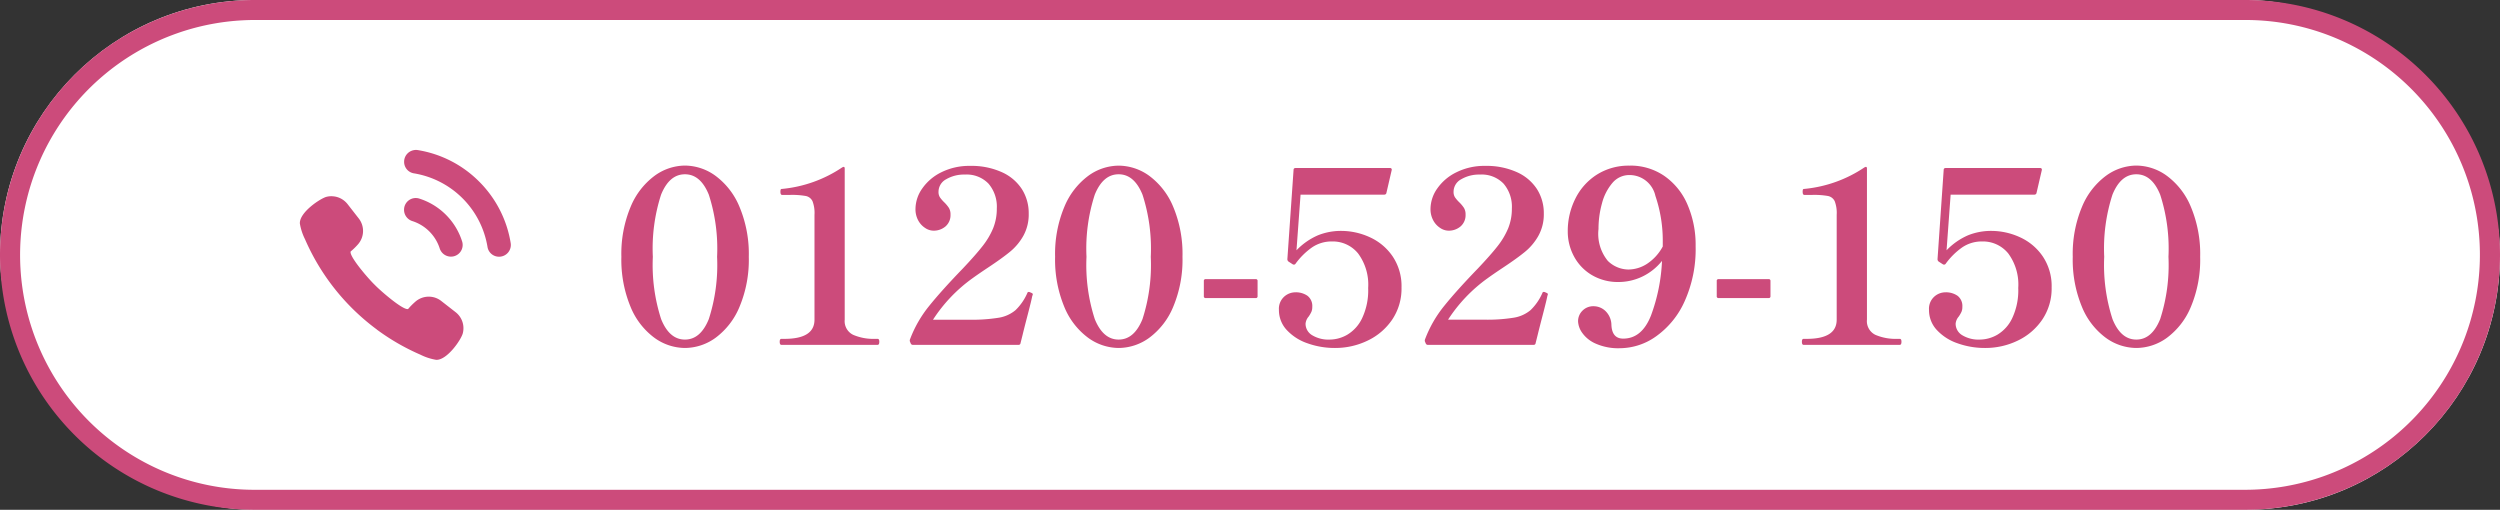
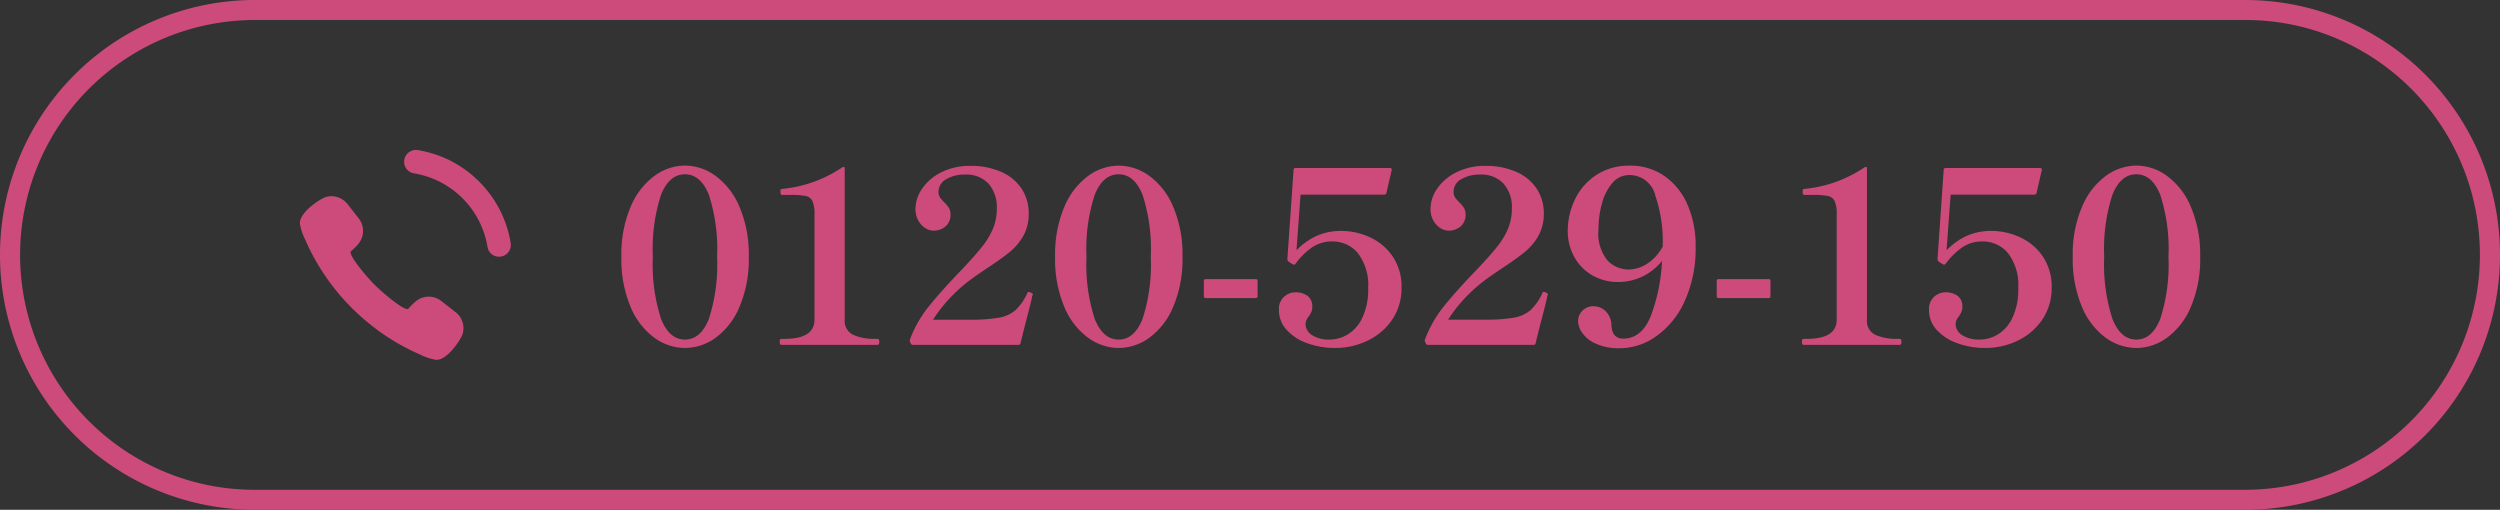
<svg xmlns="http://www.w3.org/2000/svg" width="250.108" height="51" viewBox="0 0 250.108 51">
  <rect x="0" y="0" width="250.108" height="51" fill="#333333" stroke="none" />
  <g transform="translate(-3121.944 -9027.5)">
-     <rect width="250.108" height="51" rx="25.5" transform="translate(3121.944 9027.5)" fill="#fff" />
    <path d="M25.5,2a23.507,23.507,0,0,0-9.147,45.154A23.351,23.351,0,0,0,25.5,49H224.608a23.507,23.507,0,0,0,9.147-45.154A23.351,23.351,0,0,0,224.608,2H25.5m0-2H224.608a25.5,25.5,0,1,1,0,51H25.5a25.5,25.5,0,0,1,0-51Z" transform="translate(3121.944 9027.5)" fill="#cc4b7b" />
    <g transform="translate(3053.056 2516.5)">
      <path d="M-72.588.312A5.251,5.251,0,0,1-75.66-.72a7.249,7.249,0,0,1-2.376-3.1,12.311,12.311,0,0,1-.912-4.992,12.171,12.171,0,0,1,.924-4.992,7.331,7.331,0,0,1,2.388-3.1,5.218,5.218,0,0,1,3.048-1.032A5.251,5.251,0,0,1-69.516-16.9a7.331,7.331,0,0,1,2.388,3.1A12.171,12.171,0,0,1-66.2-8.808a12.171,12.171,0,0,1-.924,4.992,7.331,7.331,0,0,1-2.388,3.1A5.251,5.251,0,0,1-72.588.312Zm0-.84q1.56,0,2.388-2.052a17.623,17.623,0,0,0,.828-6.228,17.517,17.517,0,0,0-.828-6.216q-.828-2.04-2.388-2.04t-2.388,2.04A17.517,17.517,0,0,0-75.8-8.808a17.623,17.623,0,0,0,.828,6.228Q-74.148-.528-72.588-.528ZM-62.94,0q-.168,0-.168-.312,0-.288.168-.288h.312q3,0,3-1.92V-13.008a3.3,3.3,0,0,0-.2-1.368.95.95,0,0,0-.672-.516A7.9,7.9,0,0,0-62.076-15h-.792q-.168,0-.168-.312a.728.728,0,0,1,.024-.216q.024-.072.144-.072a12.973,12.973,0,0,0,6.024-2.16l.12-.048q.12,0,.12.168V-2.52A1.518,1.518,0,0,0-55.752-1,5.1,5.1,0,0,0-53.6-.6h.288q.168,0,.168.288,0,.312-.168.312Zm25.1-4.9q-.072.408-.444,1.836T-38.8-1.032l-.216.864A.188.188,0,0,1-39.228,0H-49.764A.222.222,0,0,1-50-.144l-.072-.168a.312.312,0,0,1,0-.24,12.011,12.011,0,0,1,1.932-3.36q1.26-1.56,3.348-3.72Q-43.5-9-42.816-9.876a7.638,7.638,0,0,0,1.056-1.776,5.2,5.2,0,0,0,.372-2,3.539,3.539,0,0,0-.828-2.472,3.03,3.03,0,0,0-2.364-.912,3.533,3.533,0,0,0-1.872.468,1.422,1.422,0,0,0-.768,1.26.976.976,0,0,0,.144.552,3.49,3.49,0,0,0,.432.5,3.264,3.264,0,0,1,.468.564,1.24,1.24,0,0,1,.156.66,1.485,1.485,0,0,1-.492,1.176,1.805,1.805,0,0,1-1.236.432,1.518,1.518,0,0,1-.8-.264,2.058,2.058,0,0,1-.7-.756,2.341,2.341,0,0,1-.276-1.164,3.591,3.591,0,0,1,.672-2.028,4.978,4.978,0,0,1,1.92-1.632,6.258,6.258,0,0,1,2.88-.636,7.379,7.379,0,0,1,3.156.624,4.634,4.634,0,0,1,2.016,1.7,4.478,4.478,0,0,1,.684,2.448,4.421,4.421,0,0,1-.528,2.208,5.606,5.606,0,0,1-1.332,1.6q-.8.66-2.22,1.6-1.008.672-1.536,1.056a15.366,15.366,0,0,0-3.96,4.152h3.6a16.6,16.6,0,0,0,2.988-.2,3.467,3.467,0,0,0,1.668-.756,5.345,5.345,0,0,0,1.176-1.7.148.148,0,0,1,.168-.12.368.368,0,0,1,.144.048,1.332,1.332,0,0,1,.18.084.118.118,0,0,1,.06.108A.55.55,0,0,1-37.836-4.9ZM-29.2.312A5.251,5.251,0,0,1-32.268-.72a7.249,7.249,0,0,1-2.376-3.1,12.311,12.311,0,0,1-.912-4.992,12.171,12.171,0,0,1,.924-4.992,7.331,7.331,0,0,1,2.388-3.1A5.218,5.218,0,0,1-29.2-17.928,5.251,5.251,0,0,1-26.124-16.9a7.331,7.331,0,0,1,2.388,3.1,12.171,12.171,0,0,1,.924,4.992,12.171,12.171,0,0,1-.924,4.992,7.331,7.331,0,0,1-2.388,3.1A5.251,5.251,0,0,1-29.2.312Zm0-.84q1.56,0,2.388-2.052a17.623,17.623,0,0,0,.828-6.228,17.518,17.518,0,0,0-.828-6.216q-.828-2.04-2.388-2.04t-2.388,2.04a17.518,17.518,0,0,0-.828,6.216,17.623,17.623,0,0,0,.828,6.228Q-30.756-.528-29.2-.528Zm13.9-4.344a.17.17,0,0,1-.192.192h-4.992a.17.17,0,0,1-.192-.192V-6.384a.17.17,0,0,1,.192-.192h4.992a.17.17,0,0,1,.192.192ZM-6.924-11.4a6.861,6.861,0,0,1,2.832.624A5.512,5.512,0,0,1-1.8-8.868,5.319,5.319,0,0,1-.9-5.736,5.556,5.556,0,0,1-1.836-2.52,6.152,6.152,0,0,1-4.3-.42,7.415,7.415,0,0,1-7.548.312a8.064,8.064,0,0,1-2.76-.468,5.038,5.038,0,0,1-2.076-1.332,2.914,2.914,0,0,1-.78-2.016,1.631,1.631,0,0,1,.516-1.308,1.68,1.68,0,0,1,1.116-.444,2.033,2.033,0,0,1,1.224.348,1.285,1.285,0,0,1,.48,1.116,1.2,1.2,0,0,1-.084.48,3.3,3.3,0,0,1-.276.48,1.25,1.25,0,0,0-.312.72,1.334,1.334,0,0,0,.648,1.14,3.152,3.152,0,0,0,1.8.444,3.557,3.557,0,0,0,1.716-.48A3.817,3.817,0,0,0-4.848-2.652a6.521,6.521,0,0,0,.612-3.036A5.237,5.237,0,0,0-5.244-9.144a3.256,3.256,0,0,0-2.616-1.2,3.461,3.461,0,0,0-2,.6,7.043,7.043,0,0,0-1.644,1.632.184.184,0,0,1-.132.084.217.217,0,0,1-.156-.036l-.408-.264a.3.3,0,0,1-.12-.24L-11.7-17.5q0-.192.216-.192h9.432a.173.173,0,0,1,.144.06.171.171,0,0,1,.024.156l-.528,2.28a.207.207,0,0,1-.216.168H-11l-.408,5.568a6.611,6.611,0,0,1,2.148-1.5A6.153,6.153,0,0,1-6.924-11.4ZM13.692-4.9q-.072.408-.444,1.836t-.516,2.028l-.216.864A.188.188,0,0,1,12.3,0H1.764a.222.222,0,0,1-.24-.144L1.452-.312a.312.312,0,0,1,0-.24,12.012,12.012,0,0,1,1.932-3.36q1.26-1.56,3.348-3.72Q8.028-9,8.712-9.876a7.638,7.638,0,0,0,1.056-1.776,5.2,5.2,0,0,0,.372-2,3.539,3.539,0,0,0-.828-2.472,3.03,3.03,0,0,0-2.364-.912,3.533,3.533,0,0,0-1.872.468,1.422,1.422,0,0,0-.768,1.26.976.976,0,0,0,.144.552,3.49,3.49,0,0,0,.432.5,3.264,3.264,0,0,1,.468.564,1.24,1.24,0,0,1,.156.66,1.485,1.485,0,0,1-.492,1.176,1.805,1.805,0,0,1-1.236.432,1.518,1.518,0,0,1-.8-.264,2.058,2.058,0,0,1-.7-.756A2.341,2.341,0,0,1,2-13.608a3.591,3.591,0,0,1,.672-2.028A4.978,4.978,0,0,1,4.6-17.268a6.258,6.258,0,0,1,2.88-.636,7.379,7.379,0,0,1,3.156.624,4.634,4.634,0,0,1,2.016,1.7,4.478,4.478,0,0,1,.684,2.448A4.421,4.421,0,0,1,12.8-10.92a5.606,5.606,0,0,1-1.332,1.6q-.8.66-2.22,1.6-1.008.672-1.536,1.056A15.366,15.366,0,0,0,3.756-2.52h3.6a16.6,16.6,0,0,0,2.988-.2,3.467,3.467,0,0,0,1.668-.756,5.345,5.345,0,0,0,1.176-1.7.148.148,0,0,1,.168-.12.368.368,0,0,1,.144.048,1.332,1.332,0,0,1,.18.084.118.118,0,0,1,.06.108A.55.55,0,0,1,13.692-4.9Zm8.232-13.032A5.969,5.969,0,0,1,25.392-16.9a6.676,6.676,0,0,1,2.316,2.868,10.152,10.152,0,0,1,.816,4.164,12.693,12.693,0,0,1-1.1,5.508,8.581,8.581,0,0,1-2.844,3.5A6.286,6.286,0,0,1,20.988.336a5.578,5.578,0,0,1-2.508-.48,3.208,3.208,0,0,1-1.332-1.1,2.156,2.156,0,0,1-.384-1.08,1.474,1.474,0,0,1,.444-1.1A1.506,1.506,0,0,1,18.3-3.864a1.719,1.719,0,0,1,1.224.5A1.99,1.99,0,0,1,20.1-1.968q.072,1.344,1.176,1.344,1.872,0,2.784-2.316a17.883,17.883,0,0,0,1.1-5.46,5.644,5.644,0,0,1-2,1.584,5.512,5.512,0,0,1-2.34.528,5.1,5.1,0,0,1-2.688-.7,4.778,4.778,0,0,1-1.776-1.86,5.227,5.227,0,0,1-.624-2.508,7.2,7.2,0,0,1,.756-3.264,5.994,5.994,0,0,1,2.16-2.412A5.937,5.937,0,0,1,21.924-17.928ZM21.8-7.536A3.48,3.48,0,0,0,23.652-8.1a4.753,4.753,0,0,0,1.584-1.74v-.432A13.927,13.927,0,0,0,24.5-14.9a2.651,2.651,0,0,0-2.58-2.088A2.208,2.208,0,0,0,20.2-16.2a5.124,5.124,0,0,0-1.044,2.04,9.516,9.516,0,0,0-.348,2.568A4.272,4.272,0,0,0,19.74-8.4,2.979,2.979,0,0,0,21.8-7.536ZM36.012-4.872a.17.17,0,0,1-.192.192H30.828a.17.17,0,0,1-.192-.192V-6.384a.17.17,0,0,1,.192-.192H35.82a.17.17,0,0,1,.192.192ZM39.324,0q-.168,0-.168-.312,0-.288.168-.288h.312q3,0,3-1.92V-13.008a3.3,3.3,0,0,0-.2-1.368.95.95,0,0,0-.672-.516A7.9,7.9,0,0,0,40.188-15H39.4q-.168,0-.168-.312a.728.728,0,0,1,.024-.216q.024-.072.144-.072a12.973,12.973,0,0,0,6.024-2.16l.12-.048q.12,0,.12.168V-2.52A1.518,1.518,0,0,0,46.512-1a5.1,5.1,0,0,0,2.148.4h.288q.168,0,.168.288,0,.312-.168.312ZM58.116-11.4a6.861,6.861,0,0,1,2.832.624A5.512,5.512,0,0,1,63.24-8.868a5.319,5.319,0,0,1,.9,3.132A5.556,5.556,0,0,1,63.2-2.52a6.152,6.152,0,0,1-2.46,2.1,7.415,7.415,0,0,1-3.252.732,8.064,8.064,0,0,1-2.76-.468,5.038,5.038,0,0,1-2.076-1.332,2.914,2.914,0,0,1-.78-2.016,1.631,1.631,0,0,1,.516-1.308,1.679,1.679,0,0,1,1.116-.444,2.033,2.033,0,0,1,1.224.348,1.285,1.285,0,0,1,.48,1.116,1.2,1.2,0,0,1-.084.48,3.3,3.3,0,0,1-.276.48,1.25,1.25,0,0,0-.312.72,1.334,1.334,0,0,0,.648,1.14,3.152,3.152,0,0,0,1.8.444,3.557,3.557,0,0,0,1.716-.48,3.817,3.817,0,0,0,1.488-1.644A6.521,6.521,0,0,0,60.8-5.688,5.237,5.237,0,0,0,59.8-9.144a3.256,3.256,0,0,0-2.616-1.2,3.461,3.461,0,0,0-2,.6,7.043,7.043,0,0,0-1.644,1.632.184.184,0,0,1-.132.084.217.217,0,0,1-.156-.036l-.408-.264a.3.3,0,0,1-.12-.24L53.34-17.5q0-.192.216-.192h9.432a.173.173,0,0,1,.144.06.171.171,0,0,1,.024.156l-.528,2.28a.207.207,0,0,1-.216.168H54.036l-.408,5.568a6.611,6.611,0,0,1,2.148-1.5A6.153,6.153,0,0,1,58.116-11.4ZM72.612.312A5.251,5.251,0,0,1,69.54-.72a7.249,7.249,0,0,1-2.376-3.1,12.311,12.311,0,0,1-.912-4.992,12.171,12.171,0,0,1,.924-4.992,7.331,7.331,0,0,1,2.388-3.1,5.218,5.218,0,0,1,3.048-1.032A5.251,5.251,0,0,1,75.684-16.9a7.331,7.331,0,0,1,2.388,3.1A12.171,12.171,0,0,1,79-8.808a12.171,12.171,0,0,1-.924,4.992,7.331,7.331,0,0,1-2.388,3.1A5.251,5.251,0,0,1,72.612.312Zm0-.84q1.56,0,2.388-2.052a17.623,17.623,0,0,0,.828-6.228A17.517,17.517,0,0,0,75-15.024q-.828-2.04-2.388-2.04t-2.388,2.04A17.517,17.517,0,0,0,69.4-8.808a17.623,17.623,0,0,0,.828,6.228Q71.052-.528,72.612-.528Z" transform="translate(210 6545.5)" fill="#cc4b7b" />
      <g transform="translate(98.888 6526)">
        <path d="M7.709,127.183a22.176,22.176,0,0,0,4.356,2.508,5.525,5.525,0,0,0,1.57.512h.039c1.075,0,2.463-2.013,2.628-2.666a2.03,2.03,0,0,0-.72-2.1l-1.443-1.125a2.01,2.01,0,0,0-1.247-.429,2.035,2.035,0,0,0-1.374.533,6.781,6.781,0,0,0-.689.7.116.116,0,0,1-.057.011c-.6,0-2.717-1.838-3.282-2.425-.6-.573-2.454-2.71-2.421-3.291,0-.041.015-.051.019-.054a6.482,6.482,0,0,0,.7-.68,2.029,2.029,0,0,0,.1-2.62l-1.125-1.443a2.152,2.152,0,0,0-.529-.471,2.025,2.025,0,0,0-.842-.293,2.169,2.169,0,0,0-.249-.015,1.964,1.964,0,0,0-.48.059c-.576.145-2.715,1.535-2.665,2.667a5.524,5.524,0,0,0,.512,1.57,22.242,22.242,0,0,0,7.2,9.046Z" transform="translate(0.001 -109.204)" fill="#cc4b7b" />
        <path d="M260.354,4.531A11.193,11.193,0,0,0,254.2,1.376a1.149,1.149,0,0,0-.419.015h0a1.154,1.154,0,0,0-.209.065l-.014.006a1.177,1.177,0,0,0-.186.1l-.012.008a1.184,1.184,0,0,0-.166.138h0a1.167,1.167,0,0,0-.348.827v0A1.162,1.162,0,0,0,253.8,3.7a8.929,8.929,0,0,1,7.39,7.384,1.162,1.162,0,0,0,1.155.961,1.176,1.176,0,0,0,1.163-1.36A11.212,11.212,0,0,0,260.354,4.531Z" transform="translate(-242.416 -1.363)" fill="#cc4b7b" />
-         <path d="M253.672,120.4a4.229,4.229,0,0,1,2.728,2.724,1.182,1.182,0,0,0,1.121.831h0a1.17,1.17,0,0,0,1.131-1.5,6.586,6.586,0,0,0-4.317-4.316,1.17,1.17,0,0,0-1.5,1.13v.006A1.182,1.182,0,0,0,253.672,120.4Z" transform="translate(-242.413 -113.28)" fill="#cc4b7b" />
      </g>
    </g>
  </g>
</svg>